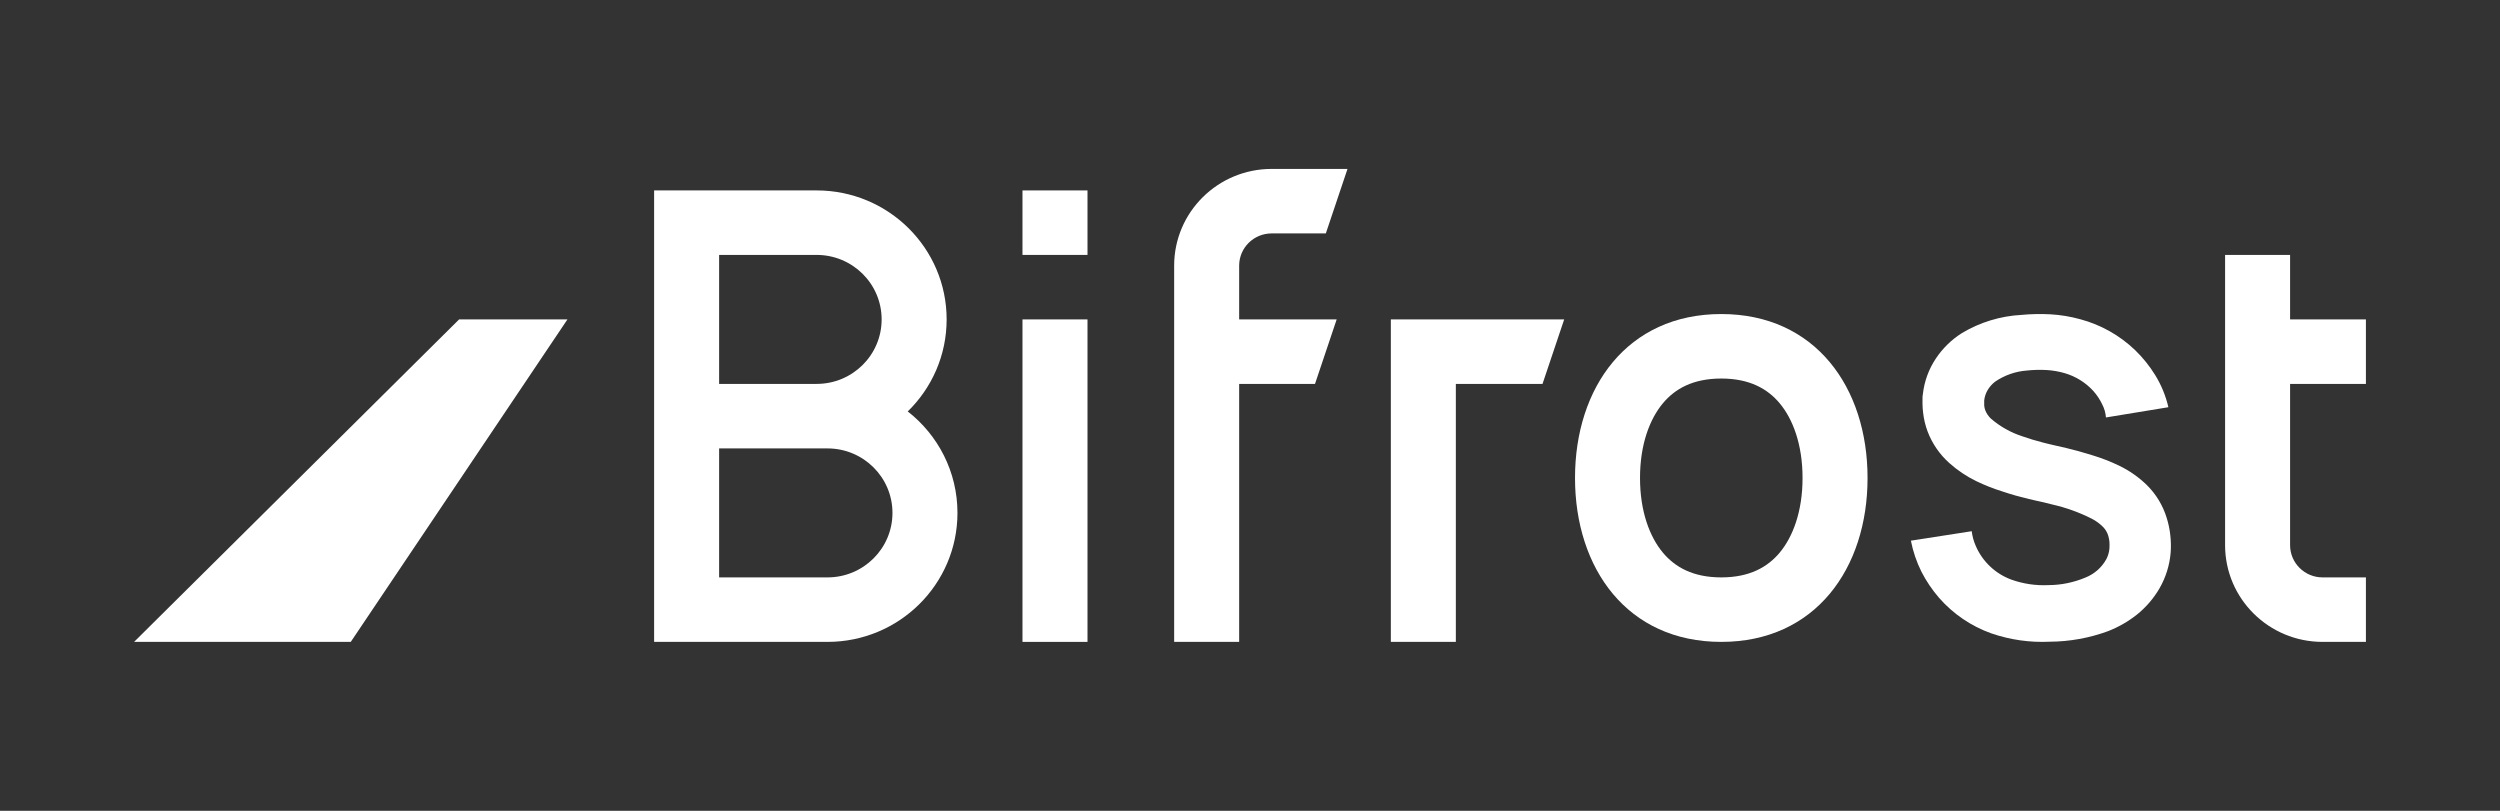
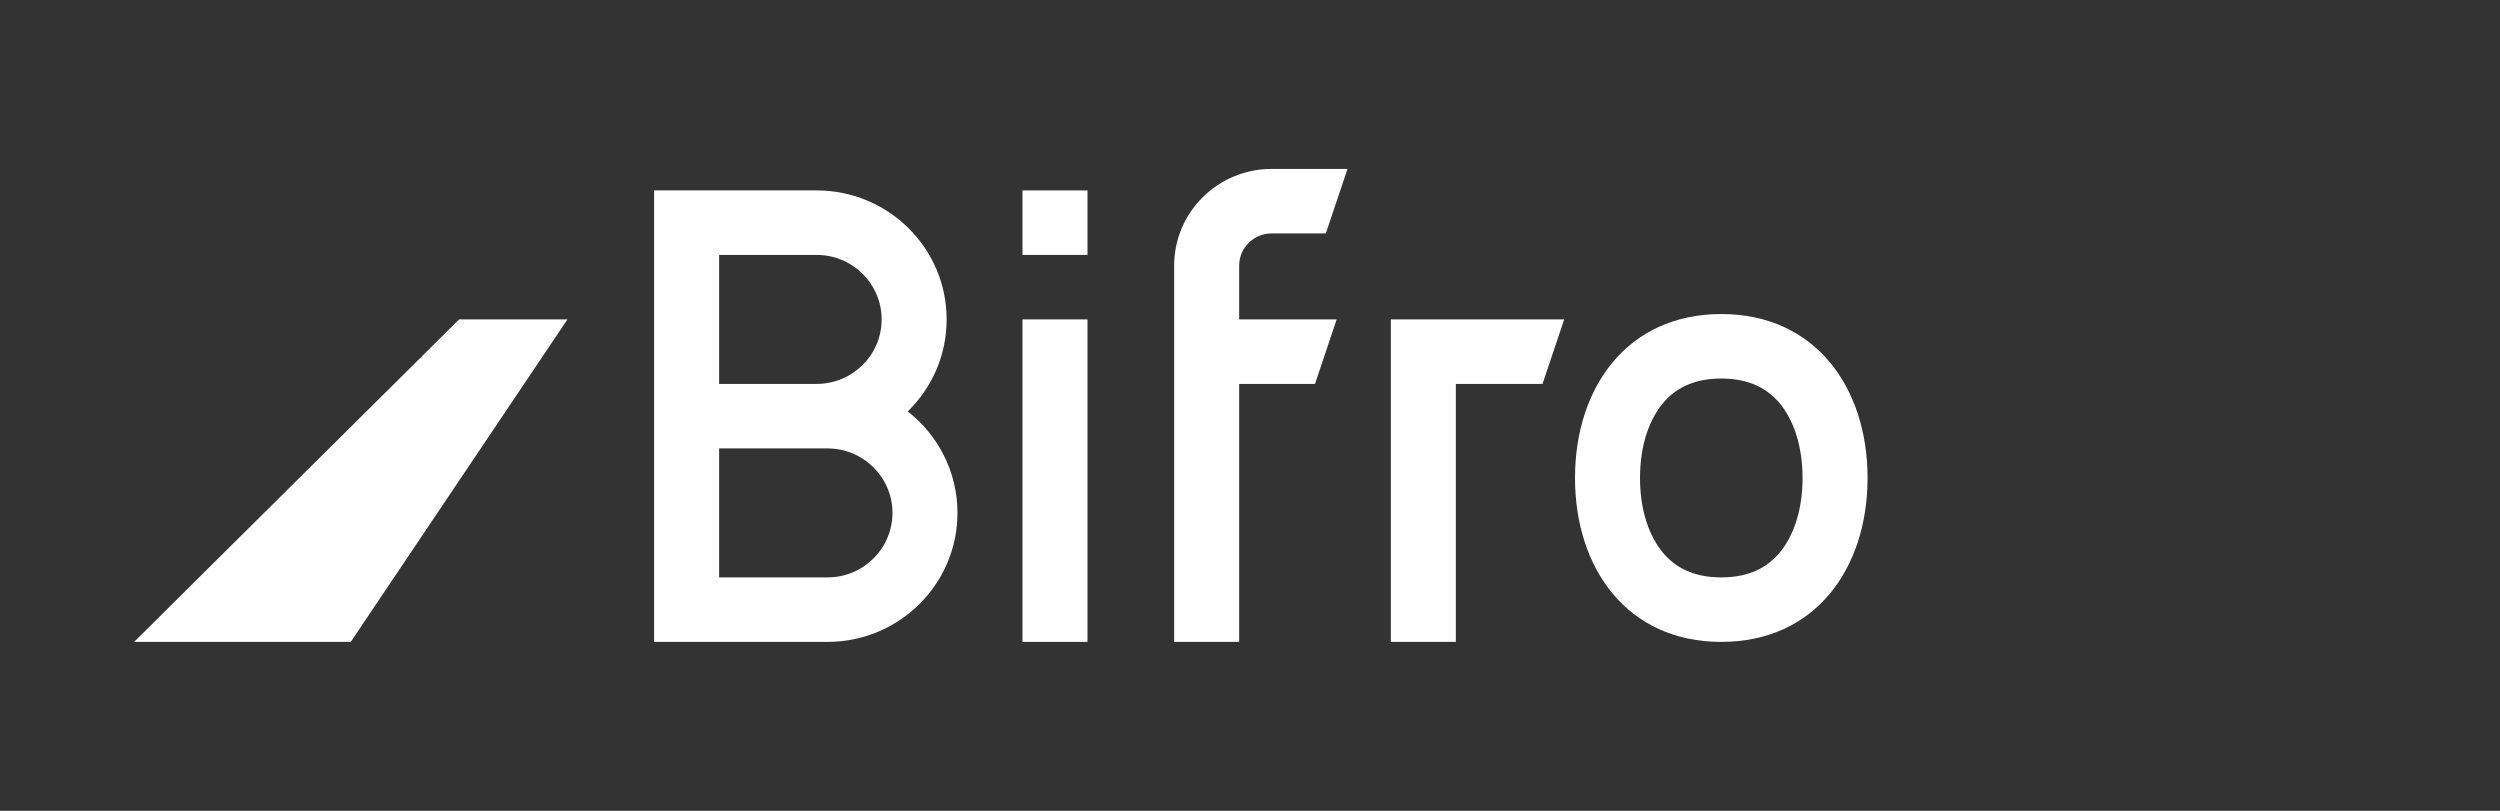
<svg xmlns="http://www.w3.org/2000/svg" width="148" height="48" viewBox="0 0 148 48" fill="none">
  <rect x="0" y="0" width="148" height="48" fill="#333333" stroke="none" />
  <path d="M75.282 13.818C74.219 13.818 73.358 14.673 73.358 15.727V18.909H79.131L77.848 22.727H73.358V38H69.51V15.727C69.51 12.564 72.094 10 75.282 10H79.772L78.489 13.818H75.282Z" fill="white" />
  <path fill-rule="evenodd" clip-rule="evenodd" d="M38.724 11.273H48.344C52.595 11.273 56.041 14.692 56.041 18.909C56.041 21.042 55.16 22.971 53.738 24.357C55.531 25.755 56.682 27.926 56.682 30.364C56.682 34.581 53.236 38 48.986 38H38.724V11.273ZM42.572 15.091H48.344C50.47 15.091 52.193 16.801 52.193 18.909C52.193 21.018 50.47 22.727 48.344 22.727H42.572V15.091ZM42.572 26.546V34.182H48.986C51.111 34.182 52.834 32.473 52.834 30.364C52.834 28.255 51.111 26.546 48.986 26.546H42.572Z" fill="white" />
  <path d="M60.531 11.273H64.38V15.091H60.531V11.273Z" fill="white" />
  <path d="M64.38 18.909H60.531V38H64.38V18.909Z" fill="white" />
  <path d="M82.338 38V18.909H92.6L91.317 22.727H86.186V38H82.338Z" fill="white" />
  <path fill-rule="evenodd" clip-rule="evenodd" d="M110.559 28.295C110.559 33.655 107.467 38 101.9 38C96.334 38 93.241 33.655 93.241 28.295C93.241 22.936 96.334 18.591 101.9 18.591C107.467 18.591 110.559 22.936 110.559 28.295ZM106.711 28.295C106.711 30.282 106.136 31.786 105.355 32.719C104.641 33.572 103.576 34.182 101.9 34.182C100.223 34.182 99.159 33.572 98.445 32.719C97.664 31.786 97.089 30.282 97.089 28.295C97.089 26.309 97.664 24.805 98.445 23.872C99.159 23.018 100.223 22.409 101.9 22.409C103.576 22.409 104.641 23.018 105.355 23.872C106.136 24.805 106.711 26.309 106.711 28.295Z" fill="white" />
-   <path d="M124.451 23.939C124.577 24.18 124.652 24.444 124.672 24.714L128.368 24.107C128.214 23.437 127.951 22.796 127.59 22.21C127.257 21.669 126.857 21.171 126.4 20.729C125.492 19.858 124.378 19.229 123.159 18.901C122.578 18.74 121.983 18.641 121.382 18.607C120.813 18.577 120.243 18.589 119.676 18.641C118.424 18.708 117.208 19.08 116.135 19.725C115.524 20.113 115.002 20.624 114.602 21.225C114.184 21.851 113.922 22.567 113.836 23.314C113.812 23.422 113.812 23.518 113.812 23.623V23.909C113.814 24.088 113.826 24.267 113.85 24.445C113.893 24.824 113.983 25.196 114.118 25.554C114.39 26.268 114.832 26.906 115.404 27.416C115.883 27.844 116.419 28.204 116.997 28.485C117.507 28.73 118.034 28.937 118.574 29.105C119.093 29.279 119.604 29.421 120.114 29.542L120.492 29.629L120.854 29.709L121.513 29.87C122.318 30.054 123.097 30.335 123.832 30.707C124.091 30.84 124.325 31.014 124.526 31.221C124.66 31.366 124.759 31.54 124.813 31.73C124.847 31.845 124.868 31.963 124.879 32.083C124.886 32.21 124.886 32.337 124.879 32.464C124.861 32.688 124.798 32.906 124.694 33.105C124.419 33.602 123.978 33.988 123.446 34.196C122.754 34.486 122.011 34.637 121.26 34.639C120.516 34.674 119.774 34.564 119.073 34.314C118.605 34.142 118.177 33.877 117.816 33.535C117.454 33.194 117.166 32.783 116.969 32.328C116.845 32.048 116.762 31.751 116.726 31.448L113.125 32.008C113.249 32.646 113.459 33.264 113.749 33.846C114.034 34.402 114.386 34.922 114.795 35.395C115.626 36.344 116.687 37.066 117.878 37.493C118.993 37.878 120.171 38.046 121.35 37.989C122.522 37.982 123.685 37.772 124.785 37.369C125.398 37.132 125.972 36.805 126.487 36.399C127.038 35.96 127.501 35.422 127.852 34.813C128.216 34.175 128.438 33.467 128.501 32.737C128.529 32.389 128.522 32.039 128.483 31.692C128.445 31.337 128.373 30.986 128.264 30.645C128.039 29.916 127.637 29.253 127.093 28.715C126.612 28.247 126.058 27.86 125.454 27.568C124.939 27.32 124.405 27.113 123.858 26.948C123.34 26.784 122.837 26.648 122.341 26.527C122.09 26.465 121.843 26.409 121.597 26.357L121.254 26.276L120.941 26.198C120.516 26.087 120.104 25.966 119.714 25.827C119.035 25.606 118.407 25.253 117.868 24.788C117.72 24.649 117.603 24.479 117.528 24.29C117.495 24.2 117.474 24.106 117.465 24.011C117.462 23.952 117.462 23.893 117.465 23.834V23.76C117.467 23.74 117.467 23.72 117.465 23.701C117.488 23.499 117.551 23.303 117.65 23.125C117.767 22.918 117.925 22.736 118.115 22.591C118.673 22.211 119.323 21.984 119.998 21.935C120.39 21.893 120.785 21.884 121.179 21.907C121.537 21.93 121.893 21.992 122.237 22.093C122.882 22.282 123.463 22.643 123.917 23.137C124.133 23.377 124.314 23.648 124.451 23.939Z" fill="white" />
-   <path d="M131.725 32.273V15.091H135.573V18.909H140.062V22.727H135.573V32.273C135.573 33.327 136.435 34.182 137.497 34.182H140.062V38H137.497C134.309 38 131.725 35.436 131.725 32.273Z" fill="white" />
  <path d="M7.938 38H20.765L33.593 18.909H27.179L7.938 38Z" fill="white" />
</svg>